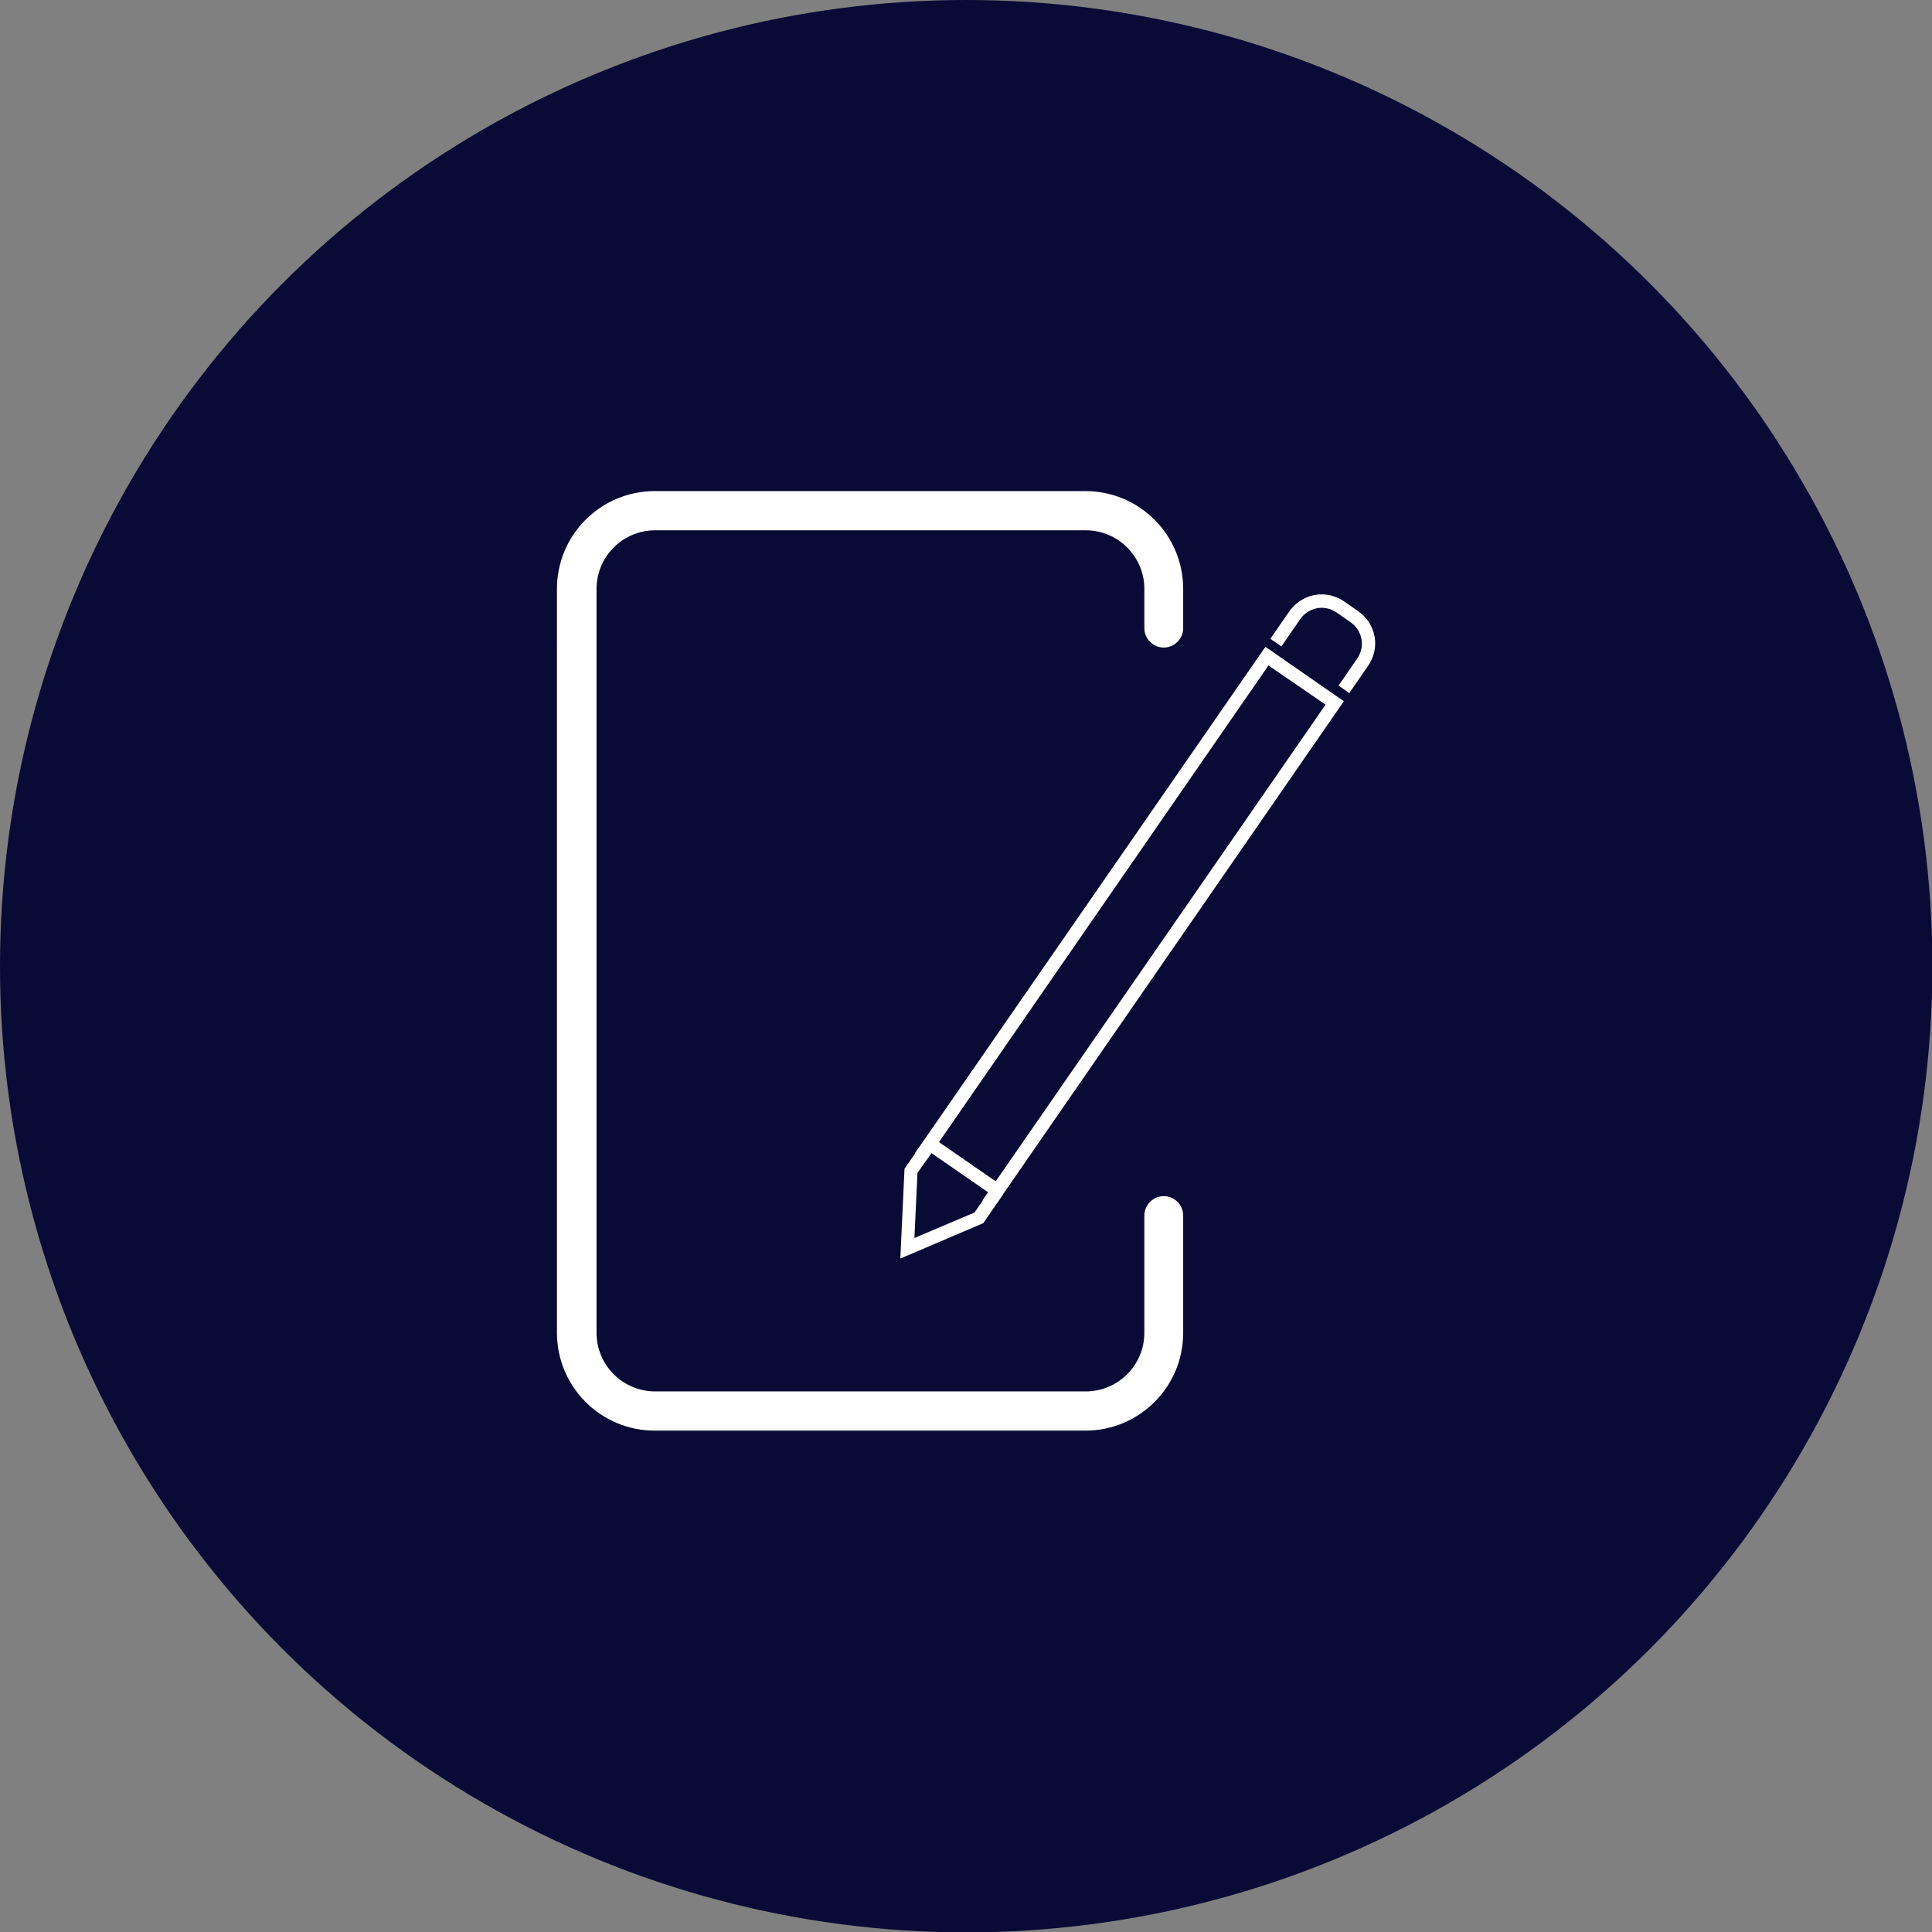
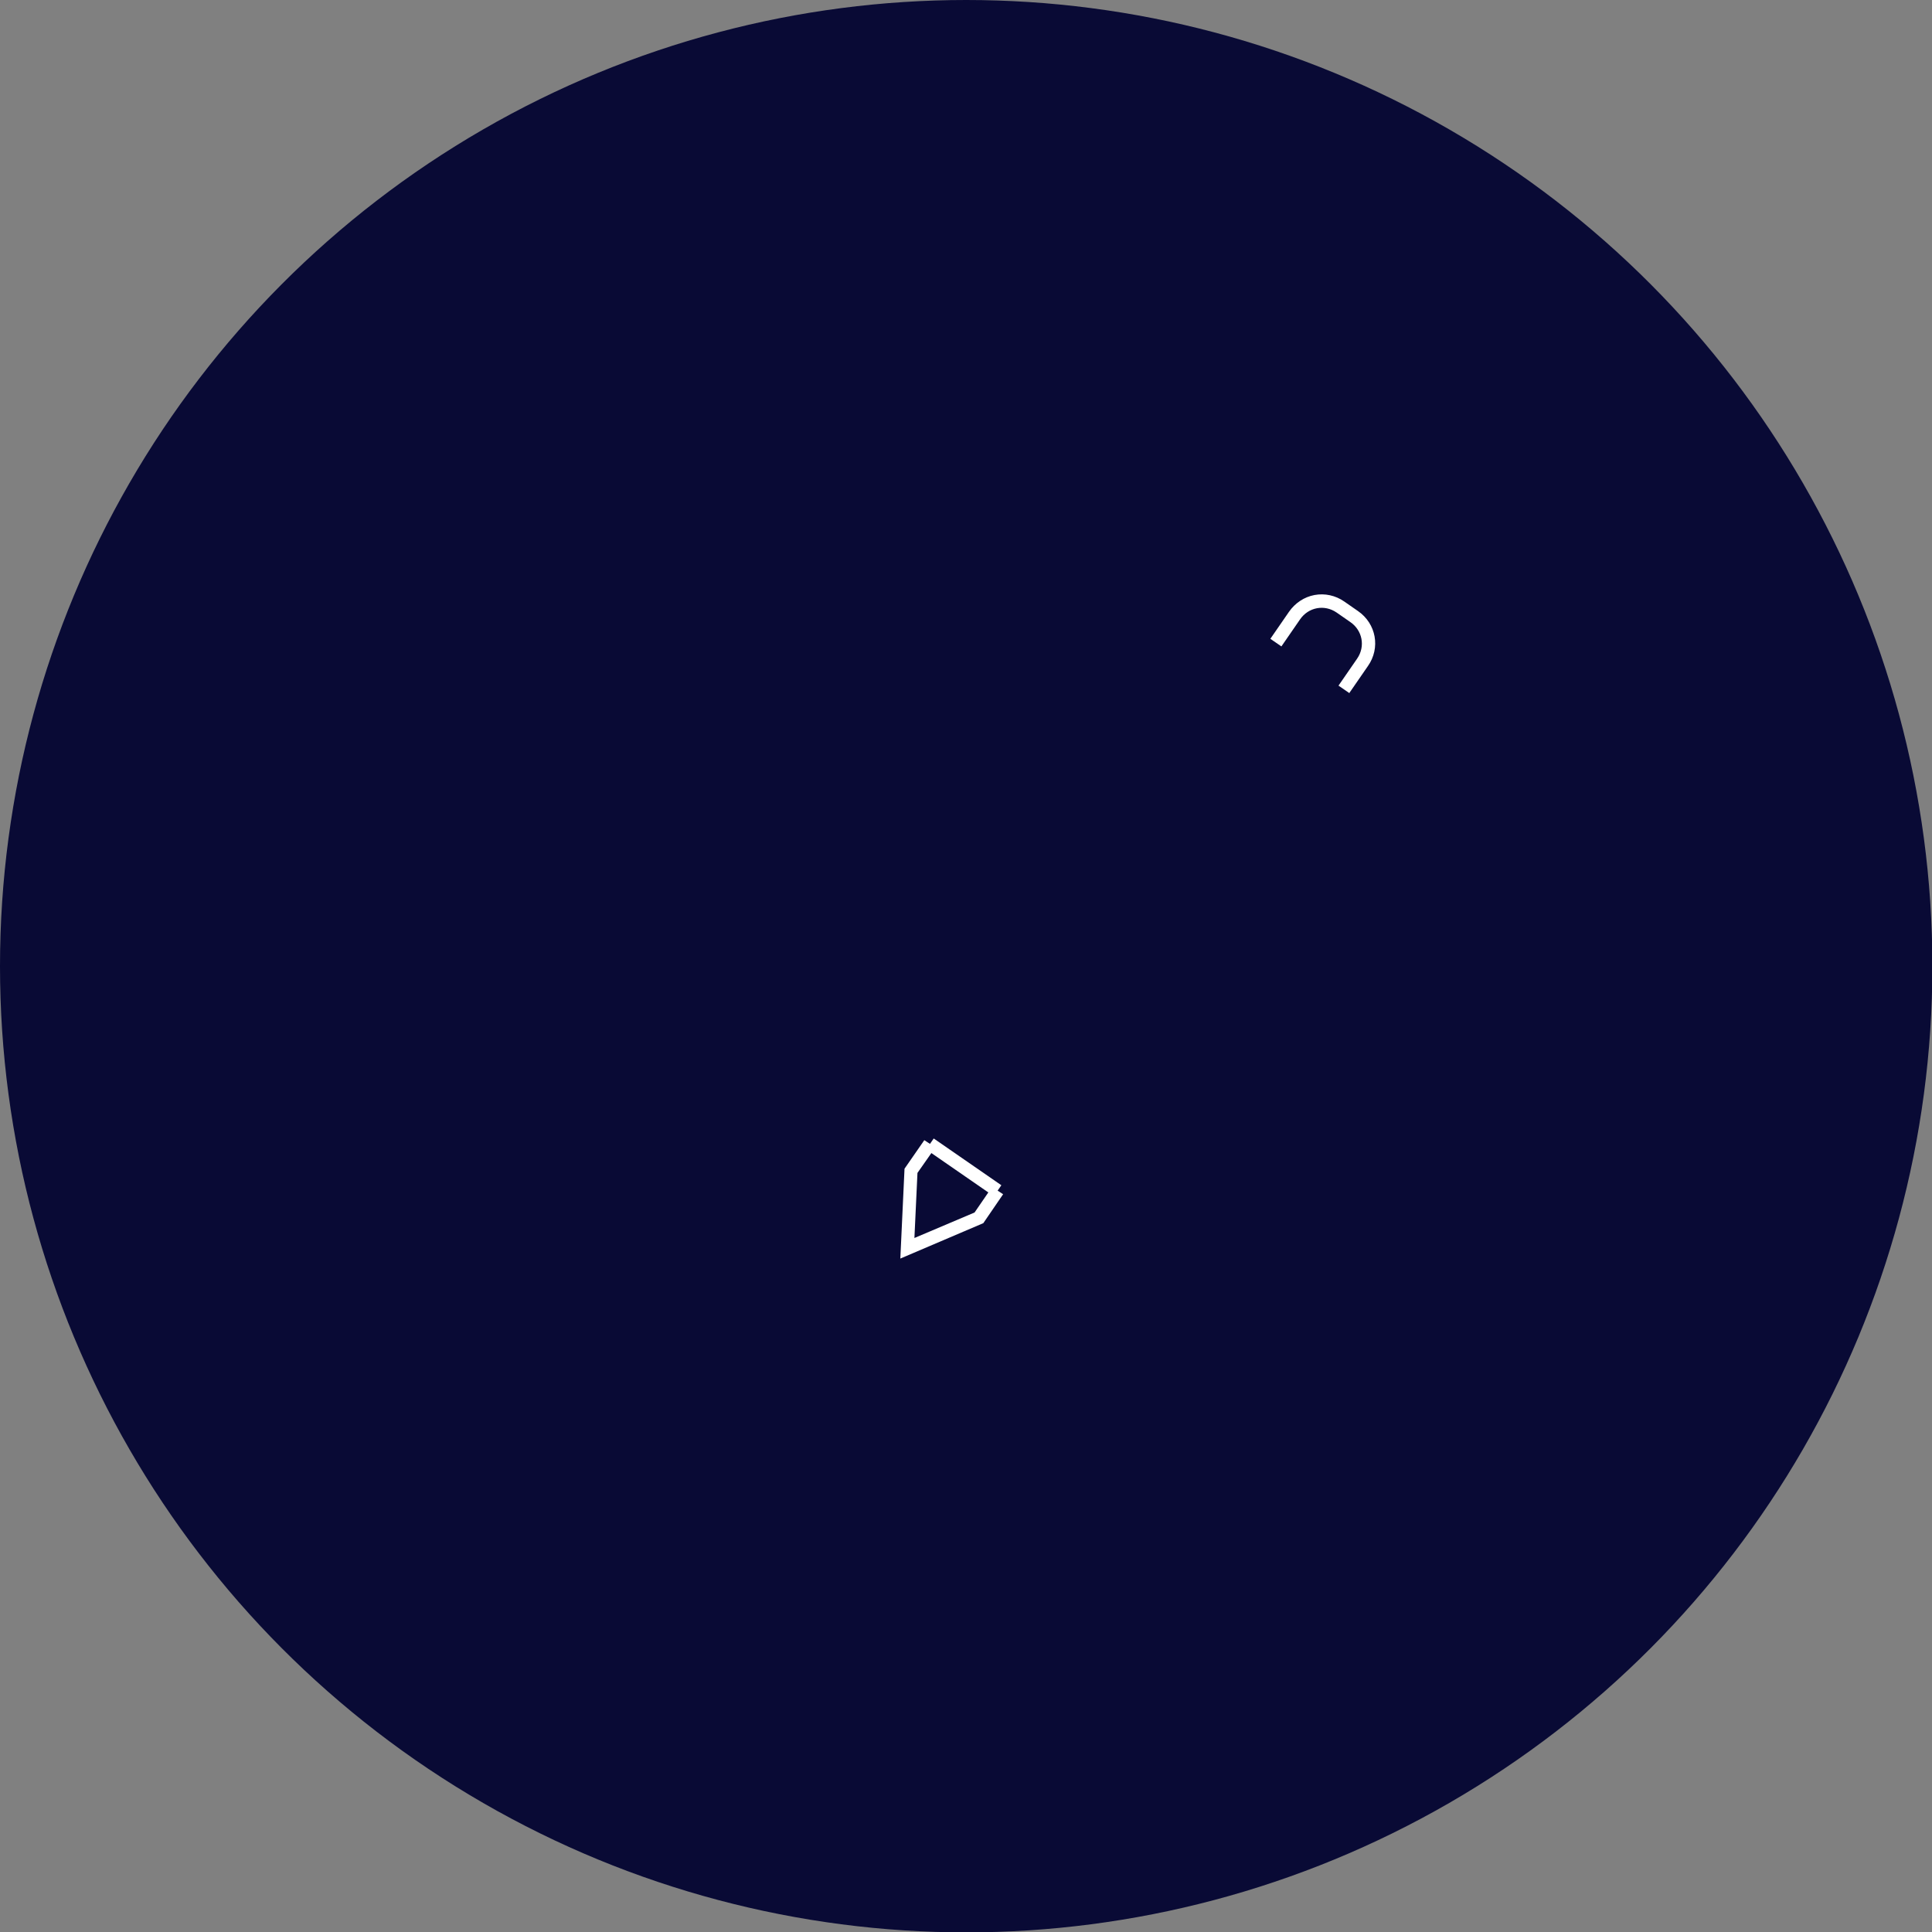
<svg xmlns="http://www.w3.org/2000/svg" id="Capa_2" data-name="Capa 2" viewBox="0 0 50.75 50.75">
  <rect x="0" y="0" width="50.75" height="50.75" fill="#808080" stroke="none" />
  <defs>
    <style>
      .cls-1 {
        fill: #fff;
      }

      .cls-2 {
        fill: #090a35;
      }
    </style>
  </defs>
  <g id="Capa_1-2" data-name="Capa 1">
    <circle class="cls-2" cx="25.38" cy="25.38" r="25.38" />
    <g>
      <g>
        <g id="Path">
          <polygon class="cls-1" points="23.65 33.06 23.76 30.7 24.28 29.95 24.57 30.14 24.1 30.81 24.02 32.52 25.6 31.85 26.06 31.18 26.35 31.37 25.83 32.13 23.65 33.06" />
        </g>
-         <polygon class="cls-1" points="26.1 31.73 25.81 31.53 34.82 18.51 33.32 17.48 24.32 30.5 24.03 30.3 33.24 16.99 35.3 18.42 26.1 31.73" />
        <rect class="cls-1" x="25.14" y="29.58" width=".35" height="2.16" transform="translate(-14.3 34.05) rotate(-55.34)" />
        <path class="cls-1" d="M35.45,18.21l-.29-.2,.49-.71c.22-.32,.14-.74-.18-.96l-.36-.25c-.32-.22-.74-.14-.96,.18l-.49,.71-.29-.2,.49-.71c.16-.23,.4-.39,.67-.44,.27-.05,.55,.01,.78,.17l.36,.25c.48,.33,.6,.97,.26,1.45l-.49,.71Z" />
      </g>
-       <path class="cls-1" d="M28.51,37.58h-11.31c-1.42,0-2.57-1.15-2.57-2.57V15.47c0-1.42,1.15-2.57,2.57-2.57h11.31c1.42,0,2.57,1.15,2.57,2.57v1.03c0,.28-.23,.51-.51,.51s-.51-.23-.51-.51v-1.03c0-.85-.69-1.54-1.54-1.54h-11.31c-.85,0-1.54,.69-1.54,1.54v19.54c0,.85,.69,1.54,1.54,1.54h11.31c.85,0,1.54-.69,1.54-1.54v-3.08c0-.28,.23-.51,.51-.51s.51,.23,.51,.51v3.08c0,1.42-1.15,2.57-2.57,2.57Z" />
    </g>
  </g>
</svg>